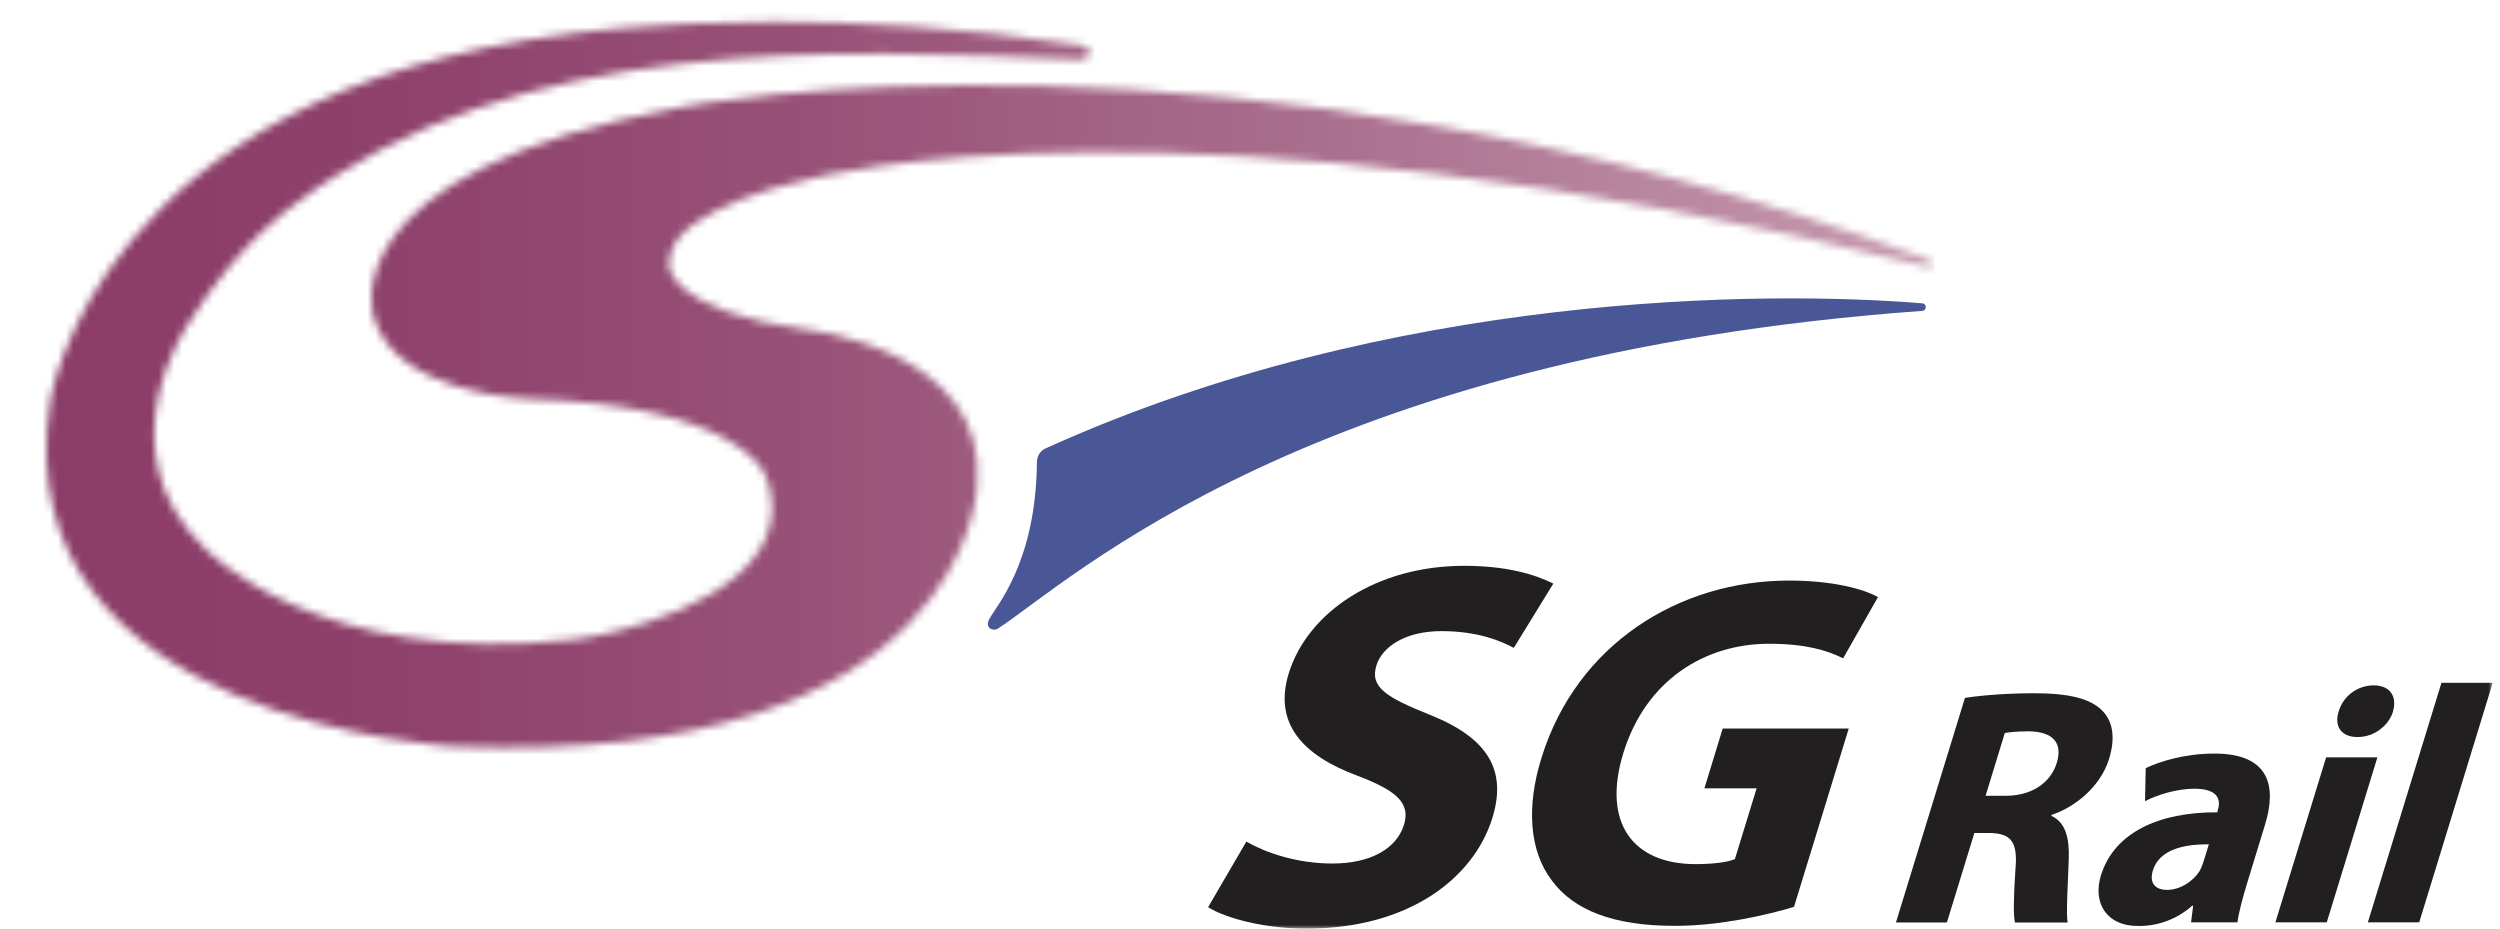
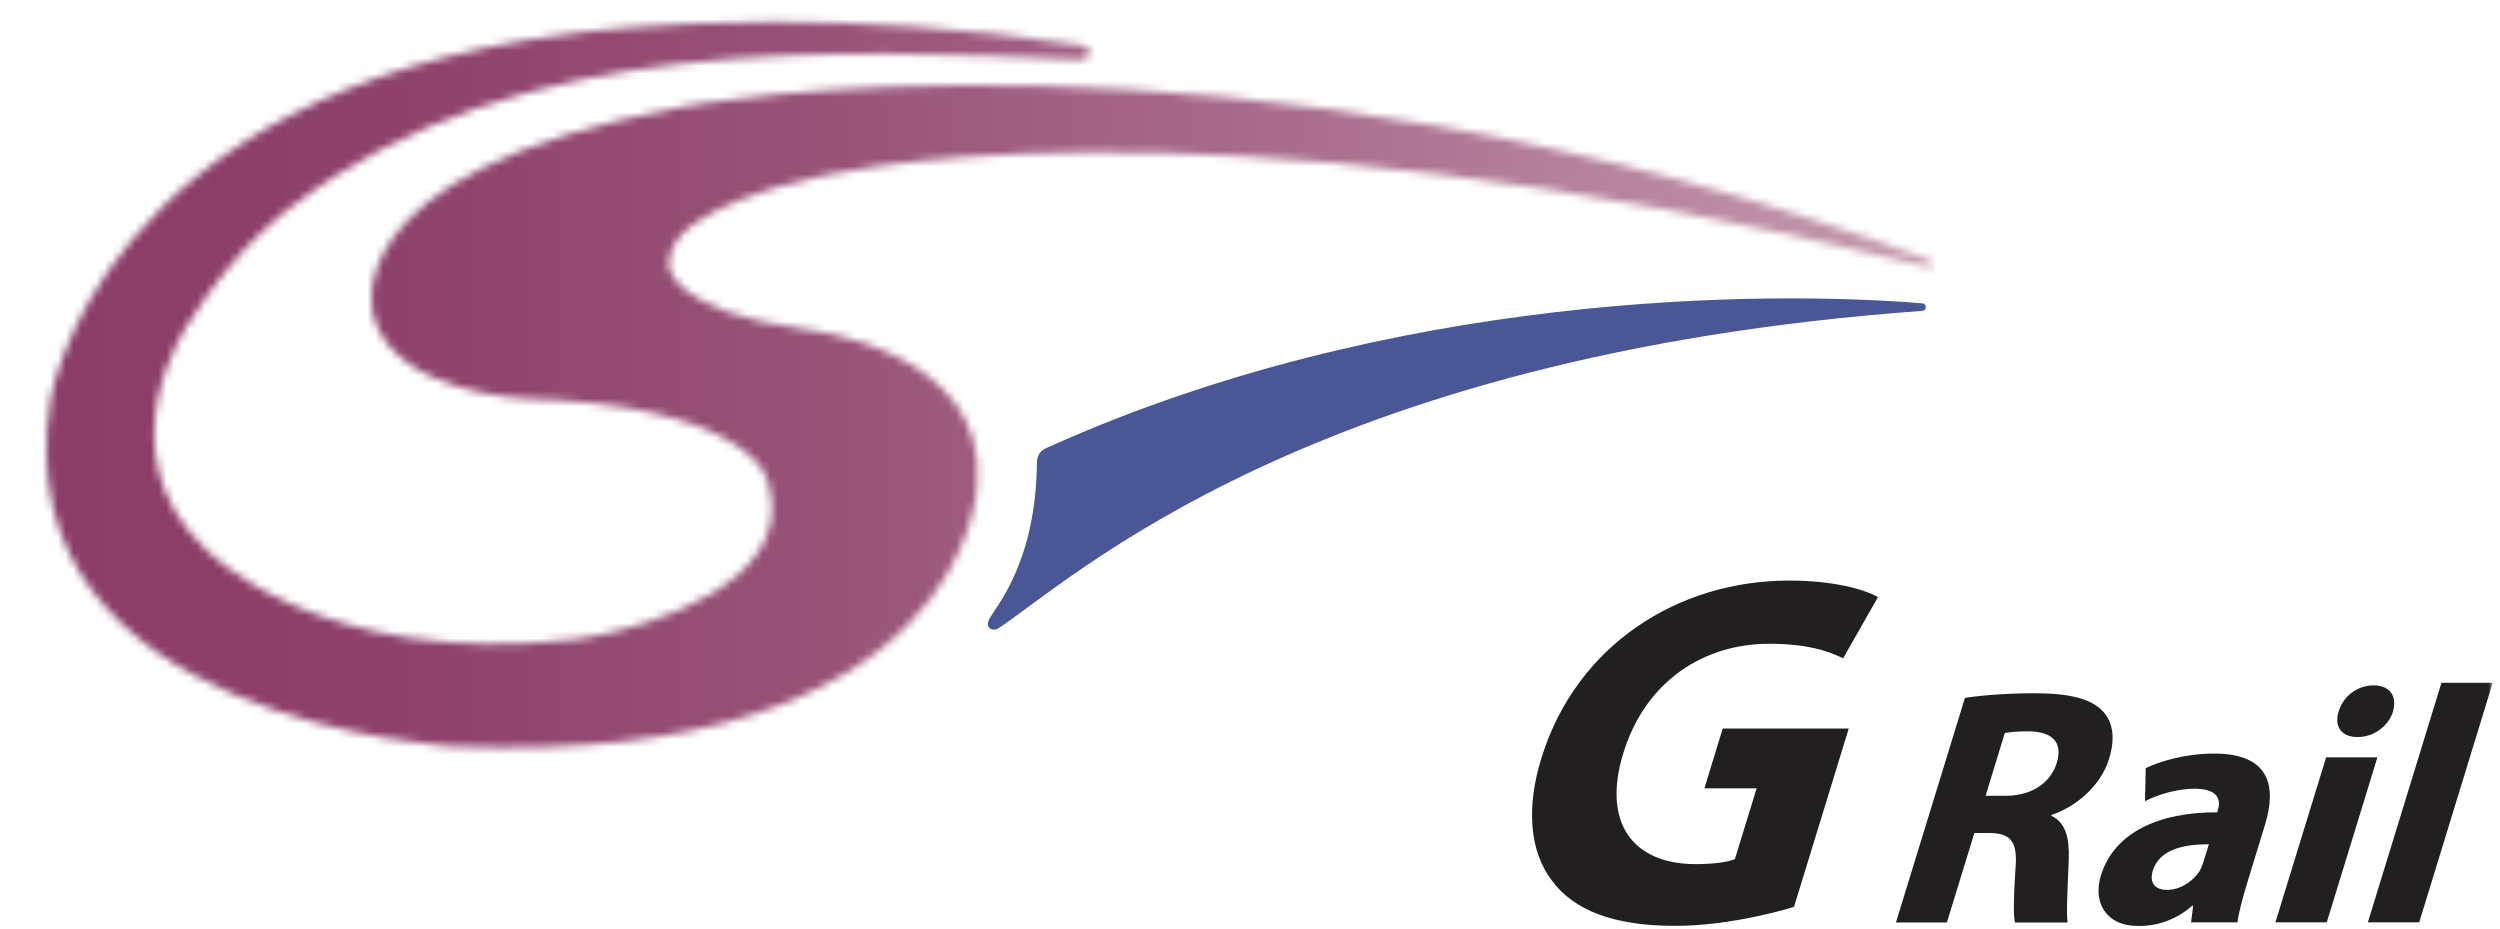
<svg xmlns="http://www.w3.org/2000/svg" width="323" height="120" viewBox="0 0 323 120" fill="none">
  <g clip-path="url(#clip0_53_78)">
    <mask id="mask0_53_78" style="mask-type:luminance" maskUnits="userSpaceOnUse" x="5" y="2" width="245" height="95">
      <path d="M73.797 4.356C12.36 11.96 6.502 51.821 6.502 51.821C-0 93.321 58.71 96.451 58.71 96.451C125.145 99.138 126.234 62.784 126.234 62.784C127.846 45.117 104.147 42.578 104.147 42.578C86.493 40.159 86.44 34.382 86.44 34.382C86.44 34.382 85.969 31.346 89.987 28.7C92.727 26.899 97.335 24.683 104.845 23.07C104.845 23.07 151.921 10.186 249.136 34.517C249.7 34.665 249.942 33.805 249.391 33.603C158.733 0.003 88.2 13.8 88.2 13.8C41.863 22.358 48.298 40.979 48.298 40.979C51.106 50.773 67.429 51.498 68.222 51.525C68.249 51.525 68.262 51.525 68.289 51.525C95.038 52.345 98.652 60.983 98.652 60.983C98.652 60.983 100.345 63.832 99.539 67.62C97.496 77.817 79.292 82.022 74.281 82.6C41.043 86.442 26.507 70.898 26.507 70.898C13.085 58.068 24.371 41.758 24.371 41.758C30.9 31.239 37.738 26.671 37.738 26.671C66.865 4.141 108.258 6.438 139.467 7.687C141.039 7.755 141.214 6.089 139.668 5.847C124.581 3.509 110.972 2.811 100.103 2.811C83.927 2.811 73.797 4.356 73.797 4.356Z" fill="white" />
    </mask>
    <g mask="url(#mask0_53_78)">
      <path d="M249.928 0.002H0V99.138H249.928V0.002Z" fill="url(#paint0_linear_53_78)" />
    </g>
    <mask id="mask1_53_78" style="mask-type:luminance" maskUnits="userSpaceOnUse" x="0" y="0" width="323" height="120">
      <path d="M322.06 0H0V120H322.06V0Z" fill="white" />
    </mask>
    <g mask="url(#mask1_53_78)">
      <path d="M128.961 81.198C138.312 75.085 169.266 45.891 248.33 40.168C248.974 40.114 248.988 39.241 248.33 39.187C228.07 37.534 179.866 37.669 135.128 57.915C135.128 57.915 133.999 58.305 133.972 59.729C133.838 72.64 128.773 78.202 127.819 79.975C127.174 81.171 128.343 81.614 128.961 81.198Z" fill="#495797" />
-       <path d="M161.017 108.733C163.475 110.143 167.506 111.567 172.141 111.567C177.125 111.567 180.403 109.619 181.37 106.637C182.284 103.802 180.537 102.19 175.392 100.228C168.271 97.595 164.429 93.417 166.565 86.807C169.078 79.055 177.85 73.103 189.176 73.103C194.59 73.103 198.231 74.178 200.69 75.401L195.584 83.704C193.945 82.83 190.949 81.541 186.247 81.541C181.545 81.541 178.603 83.569 177.851 85.92C176.91 88.822 179.194 90.112 184.675 92.329C192.185 95.298 194.819 99.476 192.75 105.885C190.278 113.516 181.988 119.978 168.795 119.978C163.314 119.978 158.33 118.621 156.086 117.21L161.044 108.706L161.017 108.733Z" fill="#221F20" />
      <path d="M231.778 117.166C228.406 118.201 222.199 119.625 216.435 119.625C208.455 119.625 203.309 117.61 200.475 113.727C197.613 109.965 197.156 104.255 199.185 97.834C203.712 83.311 216.825 75.008 231.16 75.008C236.802 75.008 240.806 76.109 242.633 77.144L238.133 85.057C236.05 84.023 233.323 83.176 228.527 83.176C220.291 83.176 212.633 87.852 209.731 97.31C206.964 106.324 210.967 111.645 219.082 111.645C221.352 111.645 223.247 111.389 224.147 111L226.955 101.851H220.21L222.575 94.126H238.858L231.791 117.153L231.778 117.166Z" fill="#221F20" />
      <path d="M253.838 90.173C256.081 89.824 259.346 89.568 262.879 89.568C267.232 89.568 270.094 90.227 271.679 91.879C272.996 93.276 273.318 95.332 272.499 98.032C271.343 101.781 267.904 104.36 265.083 105.274L265.042 105.408C266.843 106.241 267.367 108.189 267.286 110.903C267.179 114.221 266.923 118.05 267.138 119.192H260.34C260.112 118.359 260.152 115.968 260.394 112.34C260.73 108.686 259.776 107.679 257.089 107.625H255.087L251.54 119.179H244.957L253.865 90.186L253.838 90.173ZM256.538 102.815H259.158C262.463 102.815 264.935 101.163 265.728 98.583C266.561 95.883 265.15 94.526 262.1 94.486C260.488 94.486 259.534 94.62 259.024 94.701L256.538 102.815Z" fill="#221F20" />
      <path d="M283.086 119.166L283.354 117.03H283.22C281.299 118.736 278.84 119.65 276.314 119.65C272.002 119.65 270.39 116.506 271.438 113.107C273.144 107.572 278.921 104.912 286.458 104.952L286.552 104.643C286.901 103.514 286.78 101.902 283.516 101.902C281.339 101.902 278.8 102.641 277.134 103.514L277.228 99.242C278.961 98.409 282.212 97.361 286.095 97.361C293.202 97.361 294.183 101.553 292.638 106.564L290.367 113.98C289.736 116.022 289.225 117.997 289.078 119.166H283.112H283.086ZM285.383 109.09C281.903 109.05 278.948 109.883 278.155 112.449C277.631 114.141 278.518 114.974 279.996 114.974C281.648 114.974 283.341 113.886 284.187 112.543C284.375 112.193 284.55 111.804 284.671 111.401L285.383 109.09Z" fill="#221F20" />
      <path d="M293.981 119.167L300.537 97.846H307.161L300.618 119.167H293.995H293.981ZM309.189 91.907C308.625 93.735 306.785 95.226 304.595 95.226C302.405 95.226 301.558 93.748 302.163 91.907C302.714 89.986 304.541 88.549 306.677 88.549C308.813 88.549 309.727 89.986 309.176 91.907" fill="#221F20" />
      <path d="M315.437 88.215H322.06L312.562 119.169H305.925L315.437 88.215Z" fill="#221F20" />
    </g>
  </g>
  <defs>
    <linearGradient id="paint0_linear_53_78" x1="6.339" y1="48.307" x2="249.772" y2="48.307" gradientUnits="userSpaceOnUse">
      <stop stop-color="#8B3C67" />
      <stop offset="0.18" stop-color="#8E416B" />
      <stop offset="0.41" stop-color="#985277" />
      <stop offset="0.66" stop-color="#A96D8C" />
      <stop offset="0.94" stop-color="#C092A8" />
      <stop offset="1" stop-color="#C69BAF" />
    </linearGradient>
    <clipPath id="clip0_53_78">
      <rect width="322.06" height="120" fill="white" />
    </clipPath>
  </defs>
</svg>